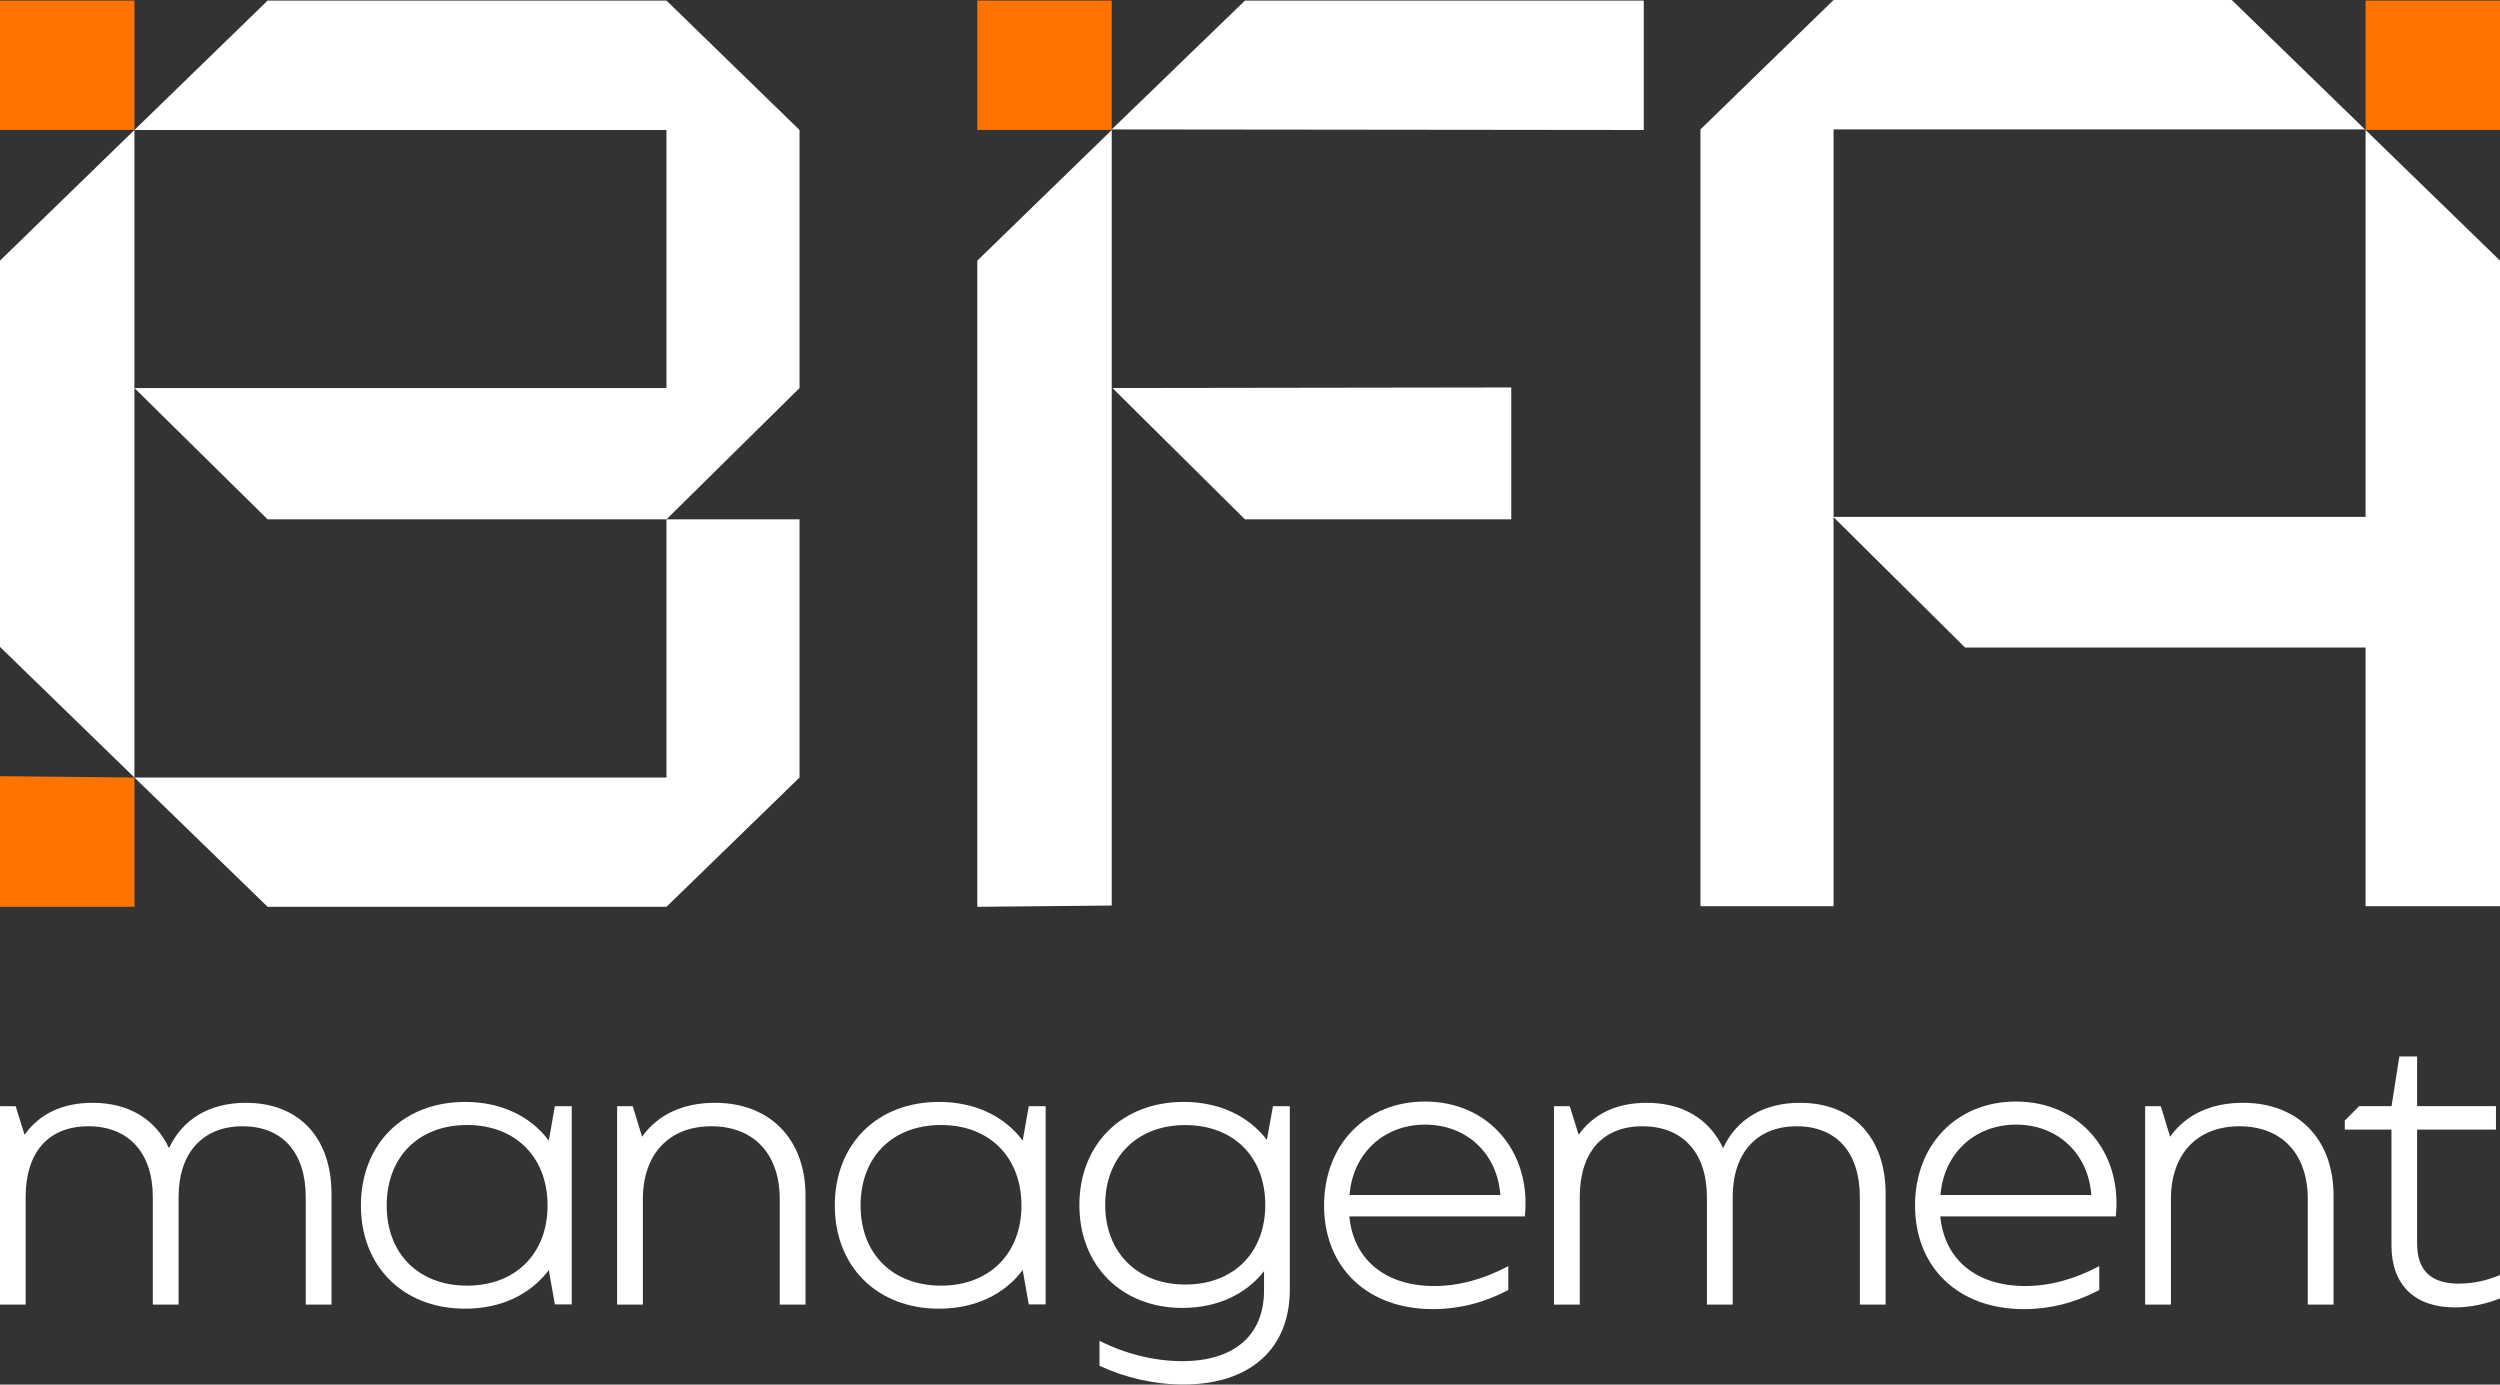
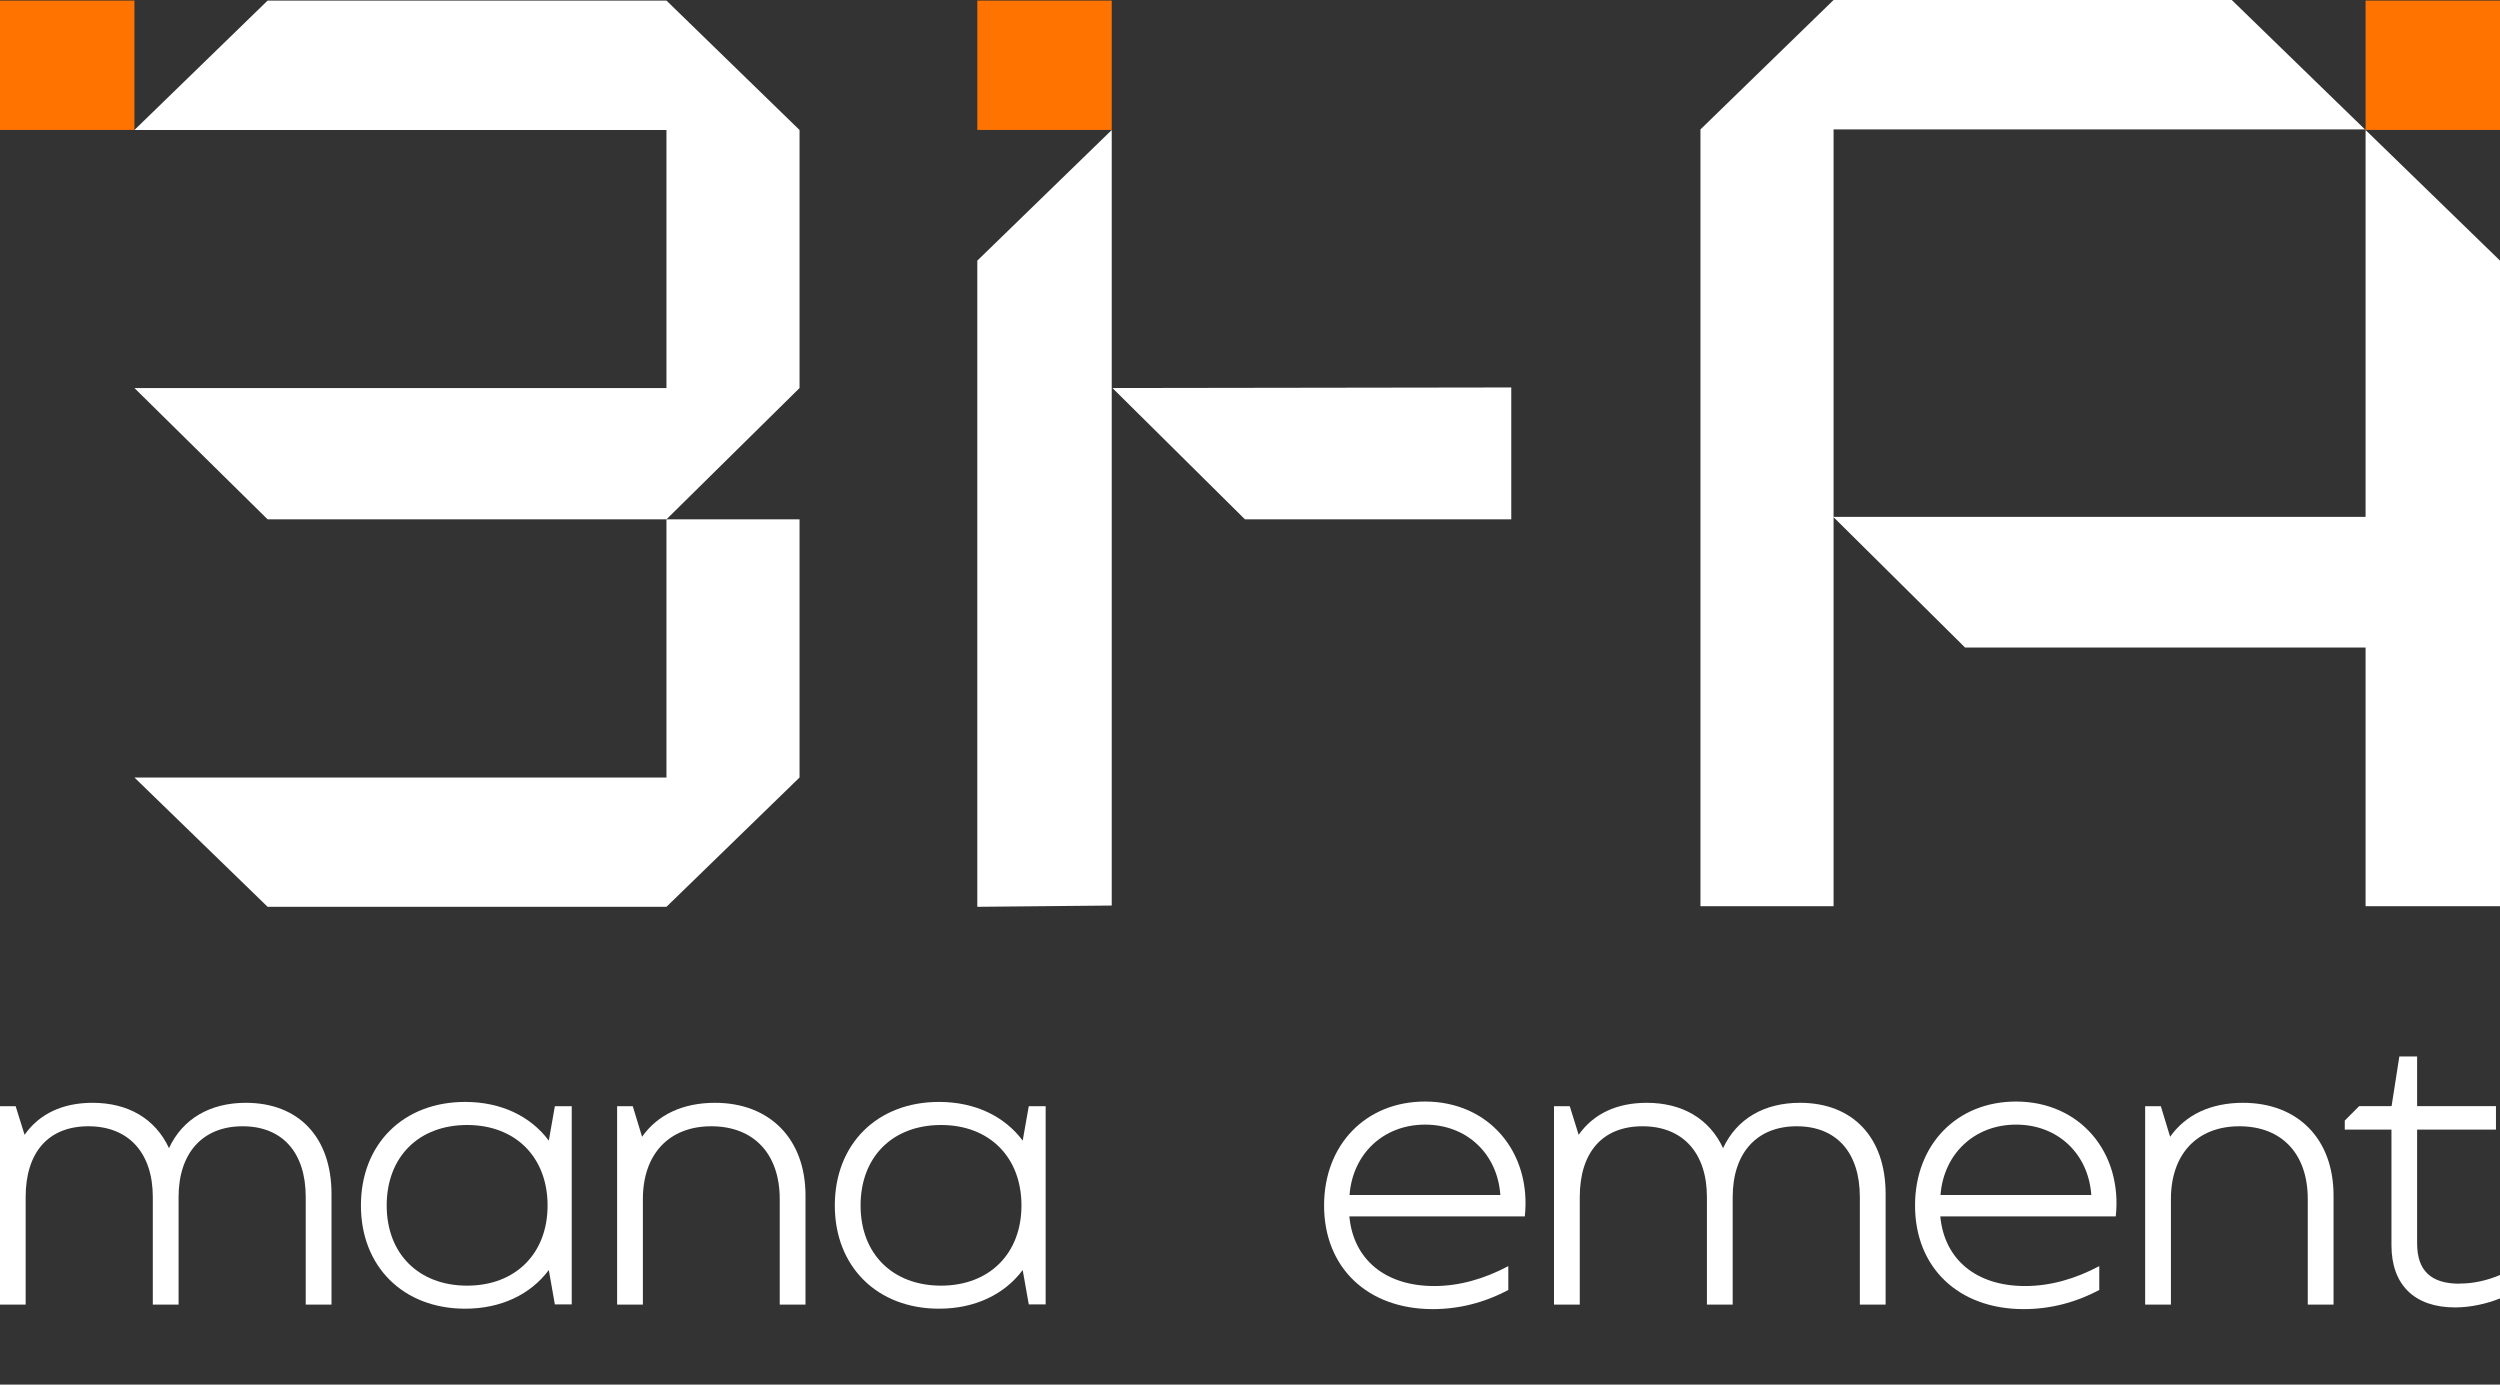
<svg xmlns="http://www.w3.org/2000/svg" width="65" height="36" viewBox="0 0 65 36" fill="none">
  <rect x="0" y="0" width="65" height="36" fill="#333333" stroke="none" />
  <g clip-path="url(#clip0_172_5980)">
    <path d="M65 0.015H61.505V3.378H65V0.015Z" fill="#FF7300" />
    <path d="M3.495 0.015H0V3.378H3.495V0.015Z" fill="#FF7300" />
    <path d="M3.495 20.215L6.958 23.577H17.328L20.788 20.215V13.503H17.328V20.215H3.495Z" fill="white" />
-     <path d="M0 20.181V23.577H3.495V20.215L0 20.181Z" fill="#FF7300" />
    <path d="M20.788 3.38L17.328 0.015H6.958L3.495 3.38H17.328V10.089H3.495L6.958 13.503H17.328L20.788 10.089V3.38Z" fill="white" />
-     <path d="M3.495 3.38L0 6.776V16.819L3.495 20.215V3.38Z" fill="white" />
    <path d="M28.905 0.015H25.41V3.378H28.905V0.015Z" fill="#FF7300" />
    <path d="M28.905 23.544L25.41 23.577V6.776L28.905 3.38V23.544Z" fill="white" />
-     <path d="M28.905 3.365L32.369 0.015H42.738V3.38L28.905 3.365Z" fill="white" />
    <path d="M28.924 10.089L39.293 10.074V13.503H32.369L28.924 10.089Z" fill="white" />
    <path d="M61.506 3.365H61.489L61.506 3.381V3.365Z" fill="#C7C7C7" />
    <path d="M61.505 3.38V13.439H47.673V3.365H61.489L58.026 0H47.673L44.212 3.365V23.562H47.673V16.878V13.449H47.675L51.091 16.835H61.505V23.562H65V6.776L61.505 3.38Z" fill="white" />
    <path d="M0 28.762H0.407L0.639 29.505C1.025 28.956 1.632 28.673 2.407 28.673C3.337 28.673 4.039 29.089 4.394 29.852C4.748 29.089 5.46 28.673 6.391 28.673C7.762 28.673 8.619 29.566 8.619 31.042V33.919H7.949V31.124C7.949 29.965 7.342 29.283 6.307 29.283C5.271 29.283 4.643 29.975 4.643 31.124V33.919H3.973V31.124C3.973 29.975 3.345 29.283 2.299 29.283C1.253 29.283 0.667 29.965 0.667 31.124V33.919H0V28.767V28.762Z" fill="white" />
    <path d="M9.384 31.343C9.384 29.748 10.482 28.65 12.093 28.65C13.034 28.65 13.798 29.025 14.269 29.656L14.426 28.762H14.865V33.914H14.426L14.269 33.021C13.798 33.651 13.034 34.026 12.093 34.026C10.482 34.026 9.384 32.929 9.384 31.343ZM12.146 33.427C13.402 33.427 14.237 32.594 14.237 31.343C14.237 30.092 13.409 29.25 12.146 29.25C10.882 29.25 10.054 30.082 10.054 31.343C10.054 32.605 10.892 33.427 12.146 33.427Z" fill="white" />
    <path d="M16.045 28.762H16.452L16.694 29.556C17.101 28.977 17.761 28.673 18.589 28.673C20.01 28.673 20.943 29.607 20.943 31.083V33.919H20.273V31.175C20.273 29.995 19.592 29.283 18.494 29.283C17.396 29.283 16.715 30.006 16.715 31.175V33.919H16.045V28.767V28.762Z" fill="white" />
    <path d="M21.705 31.343C21.705 29.748 22.803 28.65 24.414 28.65C25.355 28.65 26.12 29.025 26.59 29.656L26.748 28.762H27.187V33.914H26.748L26.59 33.021C26.12 33.651 25.355 34.026 24.414 34.026C22.803 34.026 21.705 32.929 21.705 31.343ZM24.467 33.427C25.723 33.427 26.558 32.594 26.558 31.343C26.558 30.092 25.731 29.25 24.467 29.25C23.203 29.25 22.375 30.082 22.375 31.343C22.375 32.605 23.213 33.427 24.467 33.427Z" fill="white" />
-     <path d="M28.587 35.512V34.861C29.247 35.196 30.009 35.39 30.732 35.39C32.093 35.39 32.865 34.718 32.865 33.549V33.051C32.395 33.651 31.651 34.006 30.742 34.006C29.163 34.006 28.064 32.908 28.064 31.333C28.064 29.758 29.163 28.65 30.774 28.65C31.704 28.65 32.458 29.015 32.939 29.635L33.097 28.762H33.535V33.529C33.535 35.073 32.5 35.997 30.763 35.997C30.02 35.997 29.258 35.824 28.587 35.51V35.512ZM30.816 33.398C32.072 33.398 32.897 32.576 32.897 31.325C32.897 30.075 32.069 29.252 30.816 29.252C29.562 29.252 28.735 30.085 28.735 31.325C28.735 32.566 29.573 33.398 30.816 33.398Z" fill="white" />
    <path d="M34.426 31.343C34.426 29.758 35.514 28.64 37.051 28.64C38.714 28.64 39.823 29.962 39.645 31.627H35.083C35.188 32.745 36.013 33.437 37.29 33.437C37.939 33.437 38.588 33.253 39.216 32.919V33.539C38.588 33.873 37.929 34.037 37.251 34.037C35.556 34.037 34.426 32.959 34.426 31.343ZM39.009 31.07C38.935 30.003 38.141 29.24 37.053 29.24C35.966 29.24 35.169 30.003 35.088 31.07H39.011H39.009Z" fill="white" />
    <path d="M40.407 28.762H40.814L41.045 29.505C41.432 28.956 42.039 28.673 42.814 28.673C43.744 28.673 44.446 29.089 44.8 29.852C45.155 29.089 45.867 28.673 46.798 28.673C48.169 28.673 49.026 29.566 49.026 31.042V33.919H48.356V31.124C48.356 29.965 47.749 29.283 46.714 29.283C45.678 29.283 45.05 29.975 45.05 31.124V33.919H44.38V31.124C44.38 29.975 43.752 29.283 42.706 29.283C41.66 29.283 41.074 29.965 41.074 31.124V33.919H40.404V28.767L40.407 28.762Z" fill="white" />
    <path d="M49.791 31.343C49.791 29.758 50.879 28.64 52.416 28.64C54.08 28.64 55.188 29.962 55.01 31.627H50.448C50.553 32.745 51.378 33.437 52.655 33.437C53.304 33.437 53.953 33.253 54.581 32.919V33.539C53.953 33.873 53.294 34.037 52.616 34.037C50.921 34.037 49.791 32.959 49.791 31.343ZM54.374 31.07C54.3 30.003 53.507 29.24 52.419 29.24C51.331 29.24 50.535 30.003 50.453 31.07H54.376H54.374Z" fill="white" />
    <path d="M55.774 28.762H56.182L56.423 29.556C56.831 28.977 57.49 28.673 58.318 28.673C59.74 28.673 60.672 29.607 60.672 31.083V33.919H60.002V31.175C60.002 29.995 59.322 29.283 58.224 29.283C57.125 29.283 56.444 30.006 56.444 31.175V33.919H55.774V28.767V28.762Z" fill="white" />
    <path d="M63.944 33.376C63.2 33.376 62.845 33.031 62.845 32.329V29.638V29.37H64.895V28.76H62.845V27.468H62.383L62.181 28.76H61.337L60.964 29.135V29.37H62.178V32.377C62.178 33.404 62.774 33.993 63.831 33.993C64.228 33.993 64.648 33.901 65.003 33.758V33.148C64.648 33.301 64.291 33.373 63.946 33.373L63.944 33.376Z" fill="white" />
  </g>
  <defs>
    <clipPath id="clip0_172_5980">
      <rect width="65" height="36" fill="white" />
    </clipPath>
  </defs>
</svg>